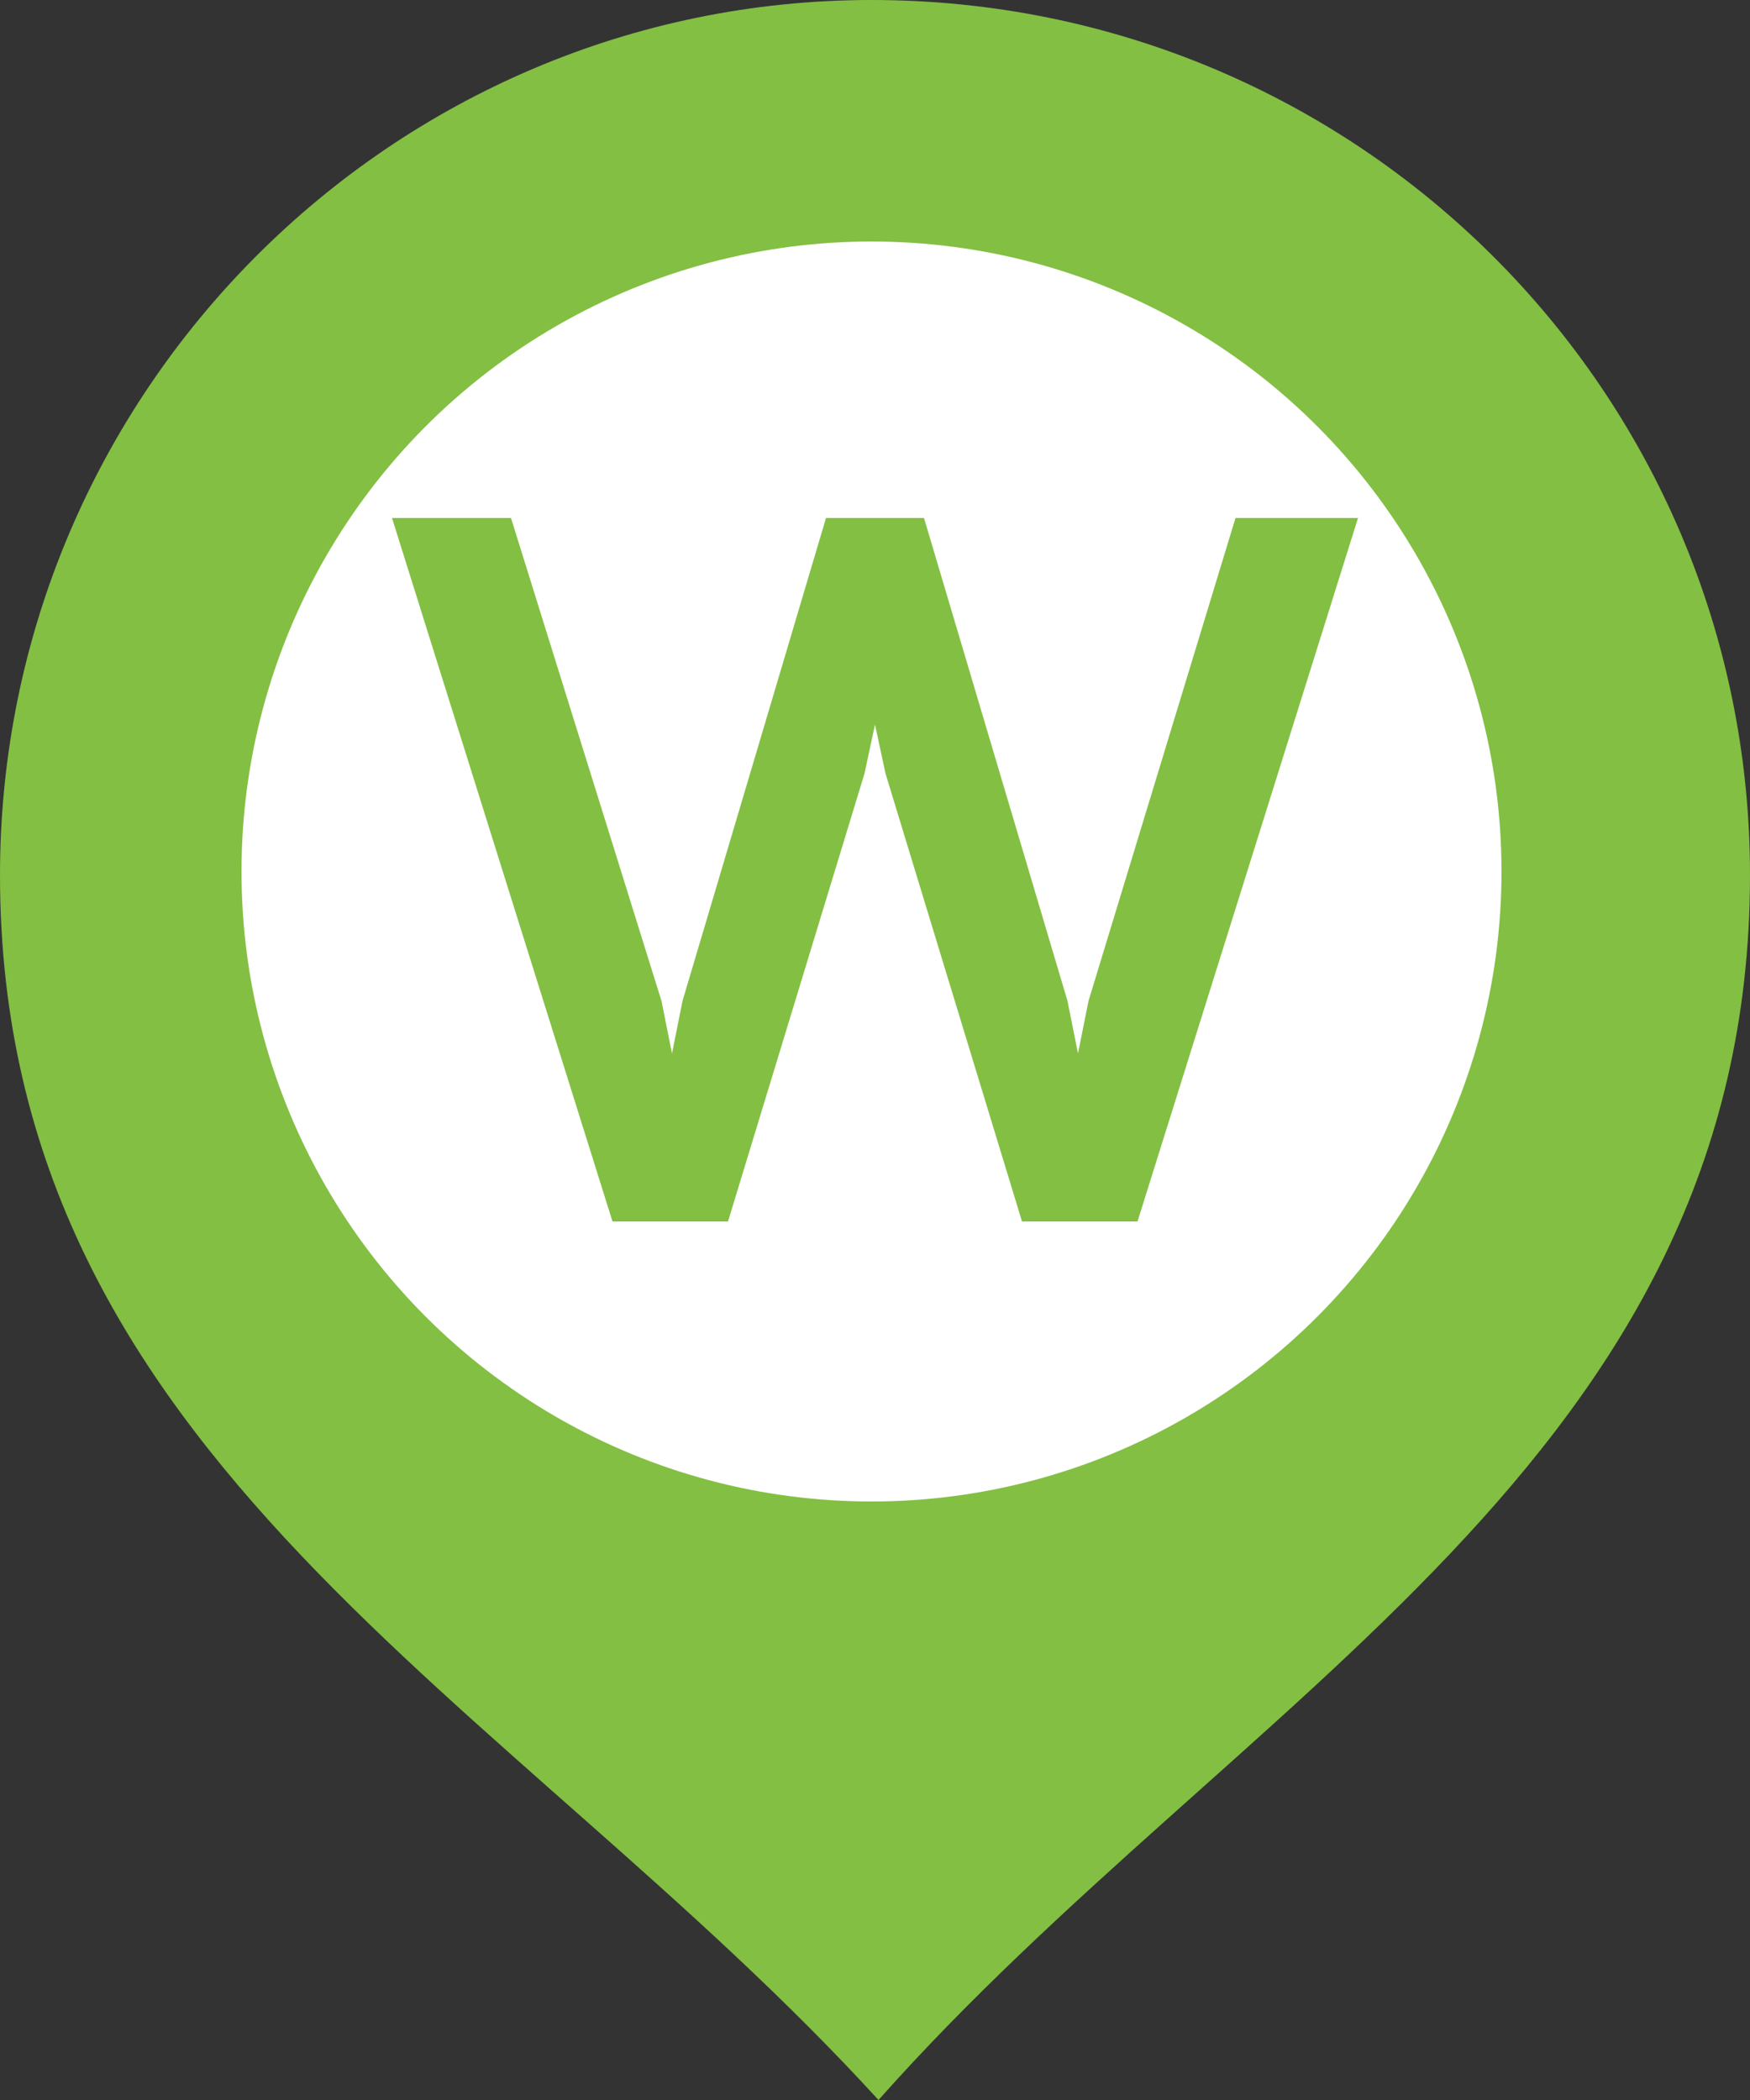
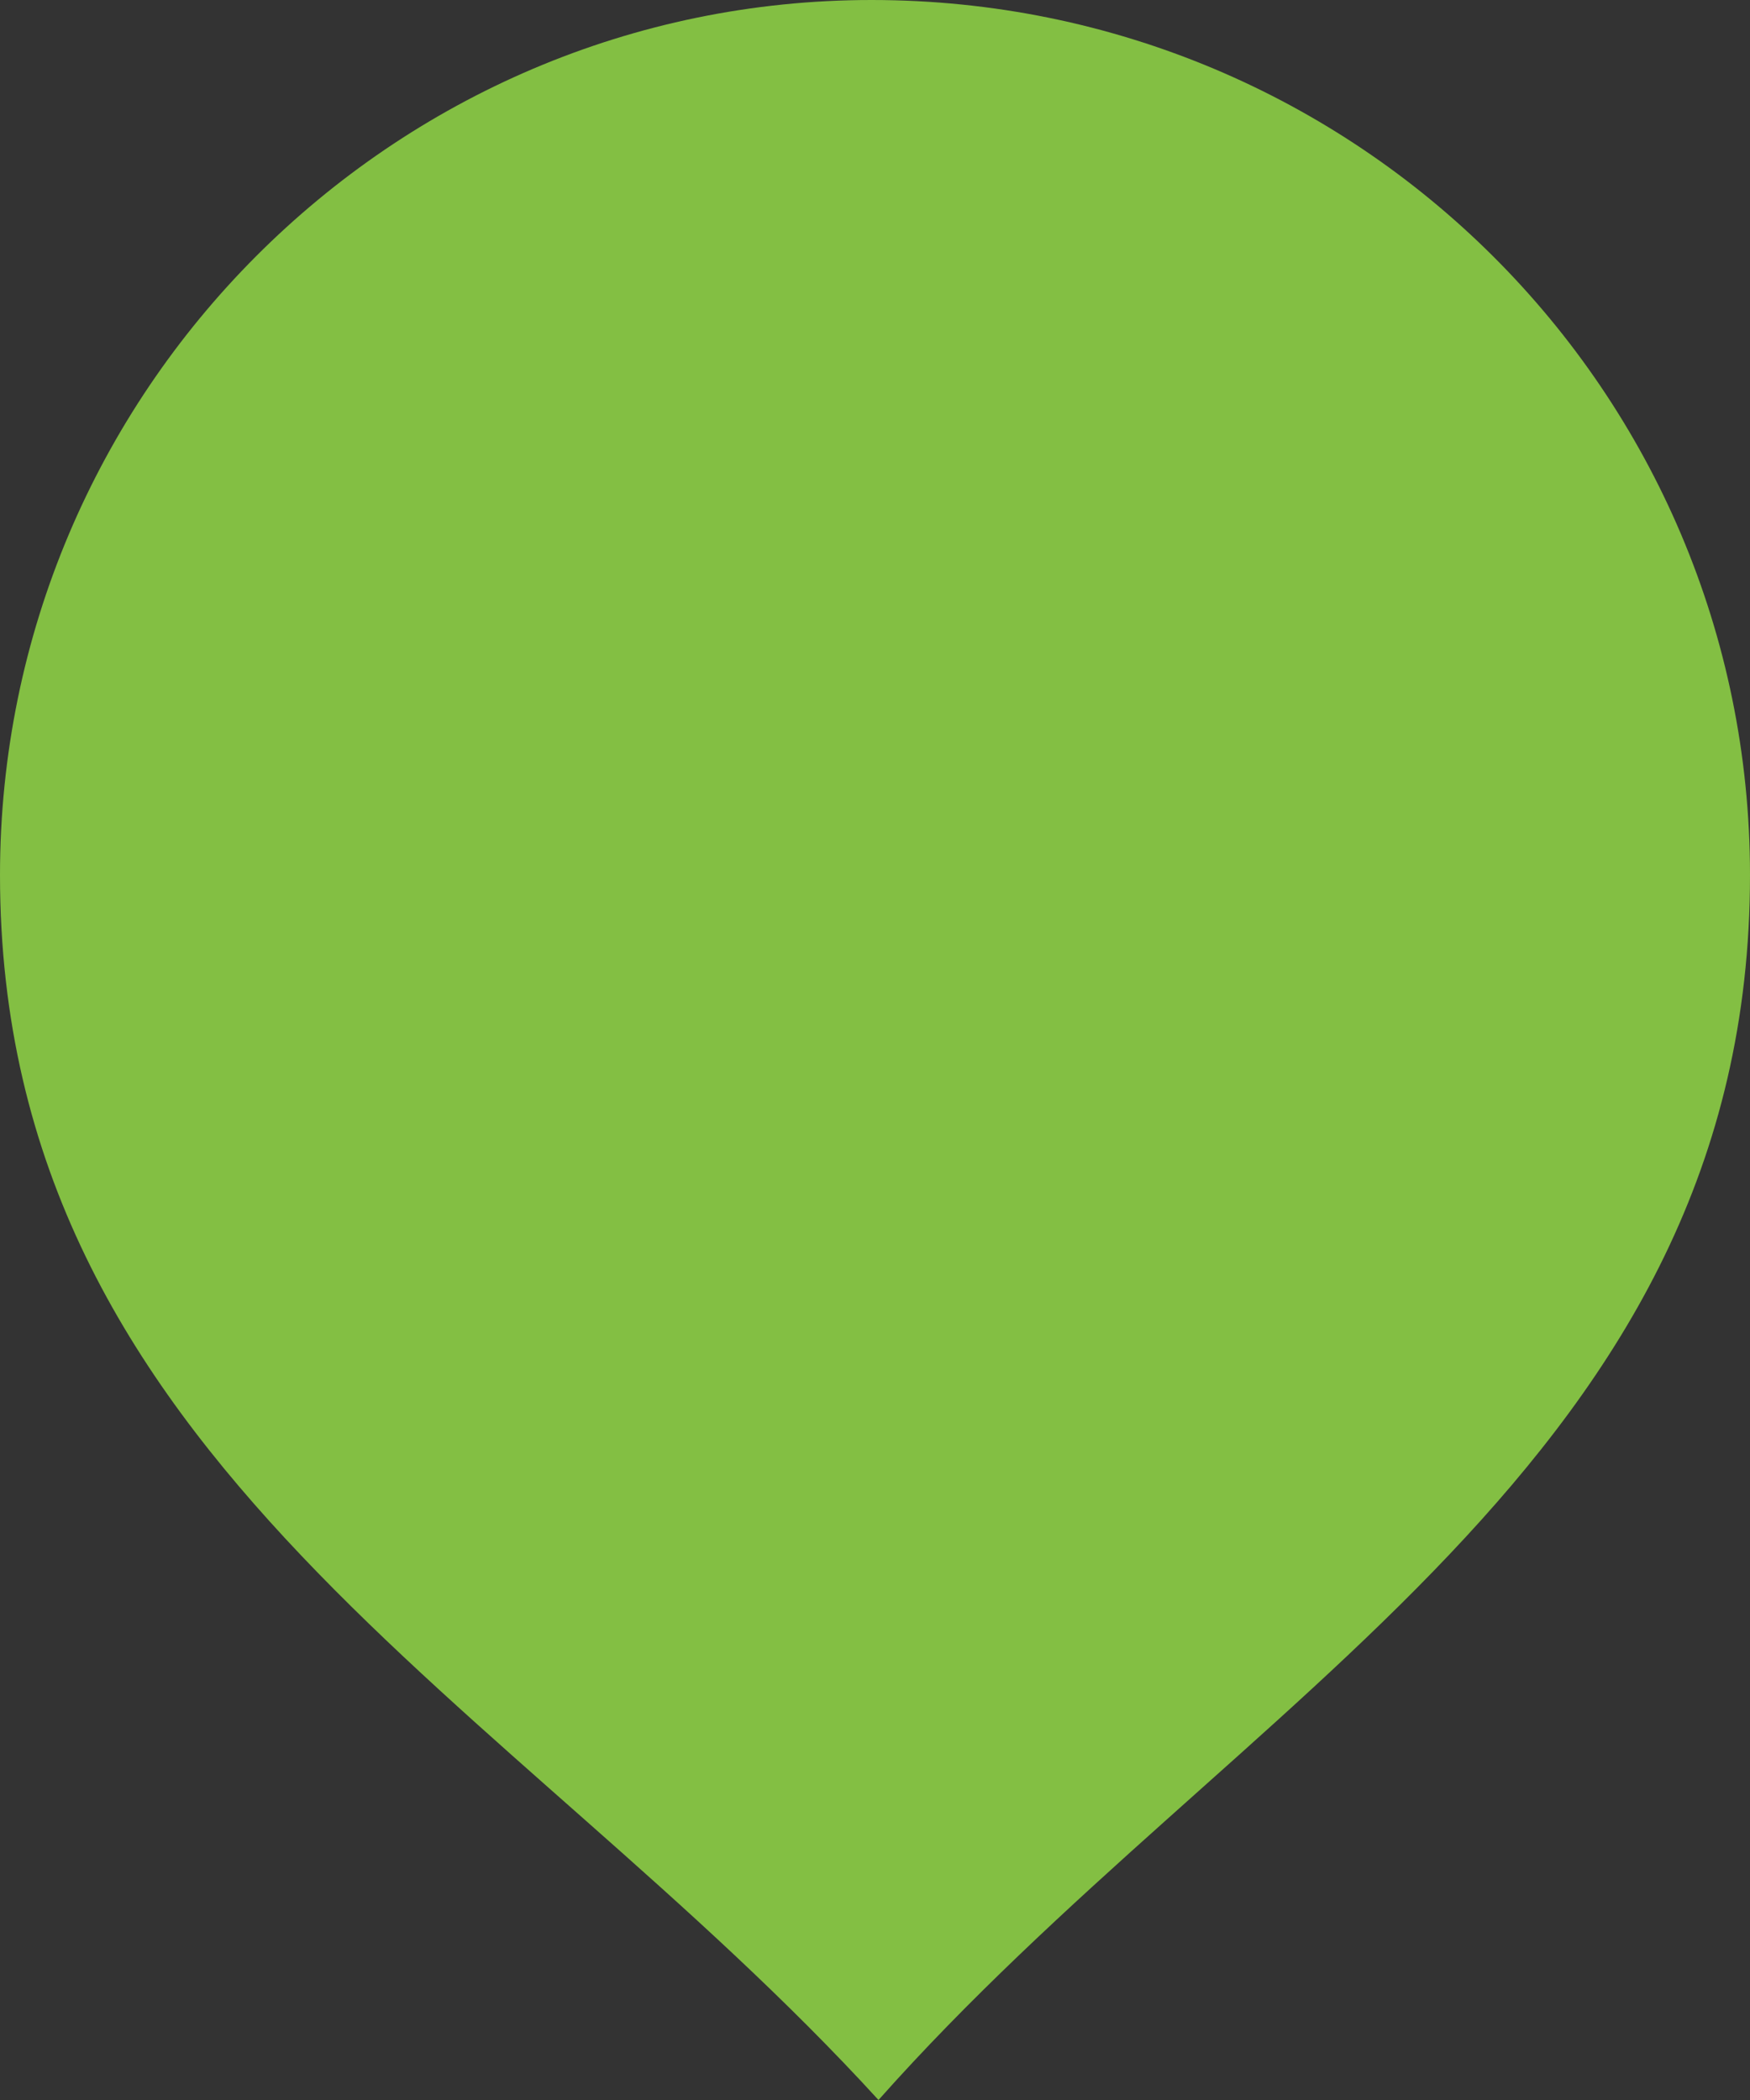
<svg xmlns="http://www.w3.org/2000/svg" version="1.1" id="Calque_1" x="0px" y="0px" viewBox="0 0 50 60" style="enable-background:new 0 0 50 60;" xml:space="preserve">
  <rect x="0" y="0" width="50" height="60" fill="#333333" stroke="none" />
  <style type="text/css">
	.st0{fill-rule:evenodd;clip-rule:evenodd;fill:#83BF43;}
	.st1{fill:#FFFFFF;}
	.st2{fill:#83BF43;}
</style>
  <desc>Created with Sketch.</desc>
  <g id="Symbols">
    <g id="elements_x2F_MapPoint">
      <g id="Group-2">
        <path id="Fill-1" class="st0" d="M24.9,0C38.8,0,50,11.2,50,25c0,16.7-14.6,23.4-24.9,35C14.6,48.5,0,41.7,0,25     C0,11.2,11.2,0,24.9,0" />
      </g>
    </g>
  </g>
-   <circle class="st1" cx="24.9" cy="24.9" r="18" />
-   <polygon class="st2" points="35.3,14.8 31.1,28.6 30.8,30.1 30.5,28.6 26.4,14.8 23.6,14.8 19.5,28.6 19.2,30.1 18.9,28.6   14.6,14.8 11.2,14.8 17.5,34.9 20.8,34.9 24.7,22.1 25,20.7 25.3,22.1 29.2,34.9 32.5,34.9 38.8,14.8 " />
</svg>